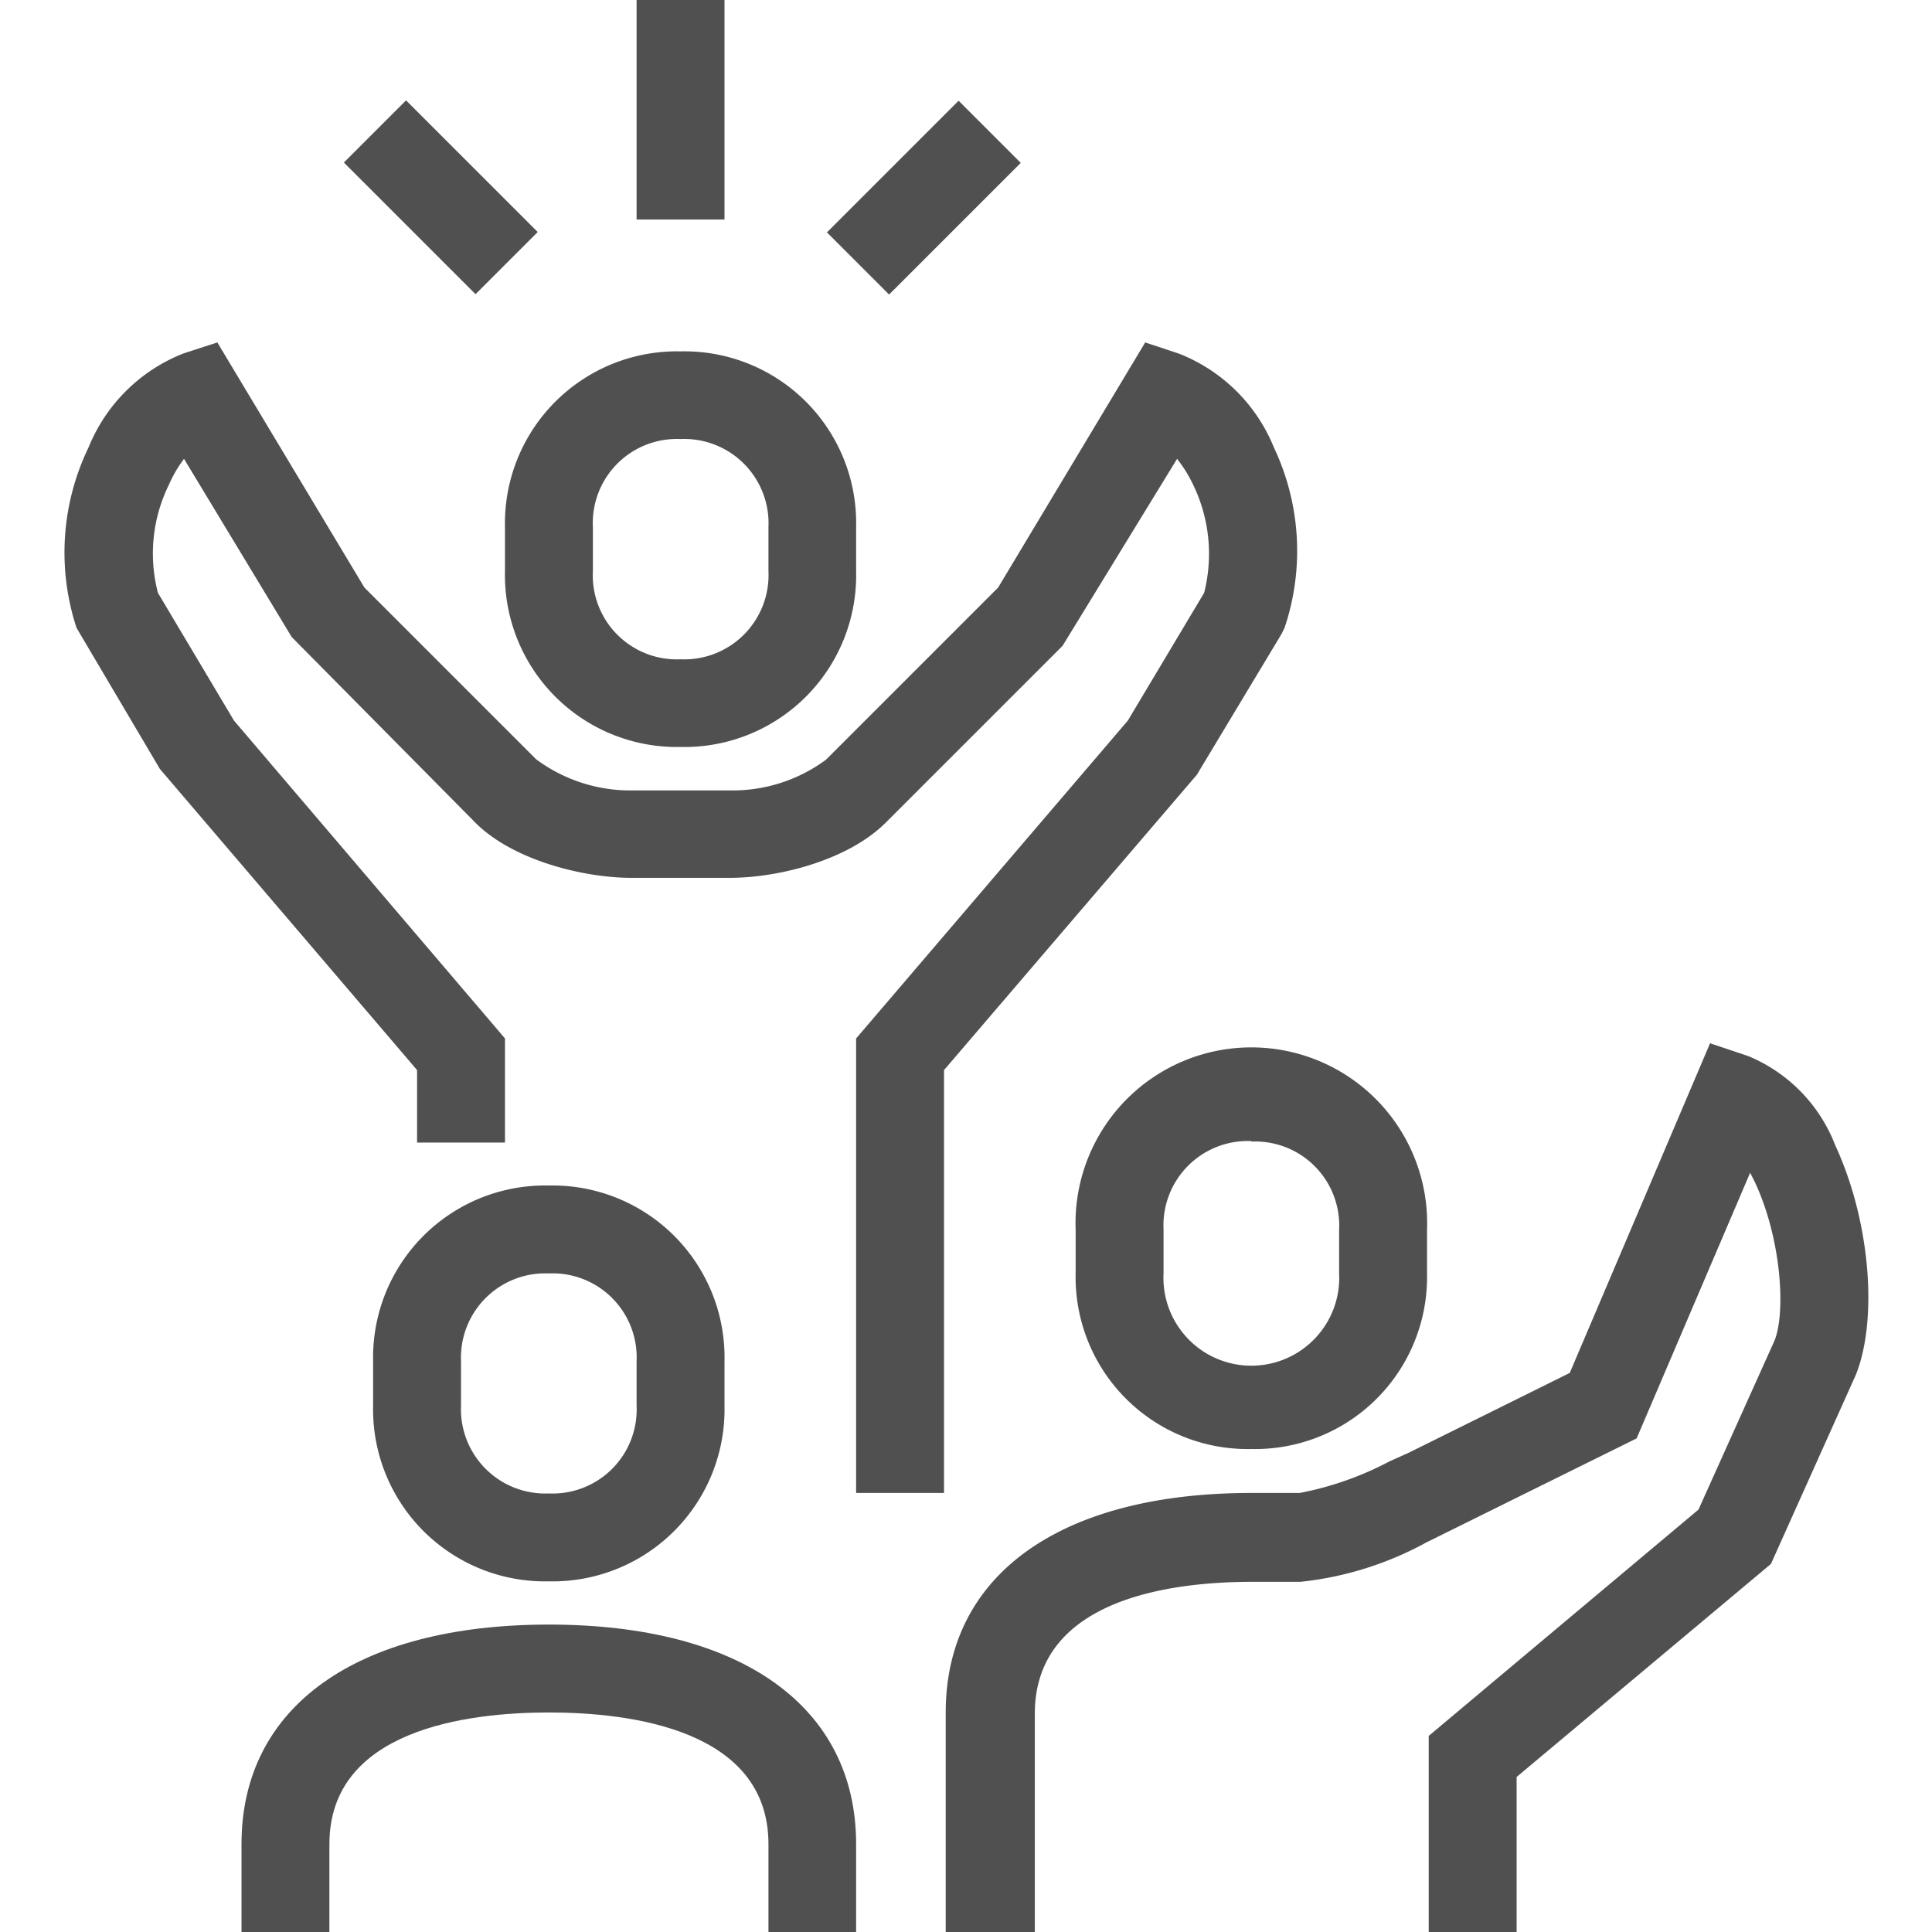
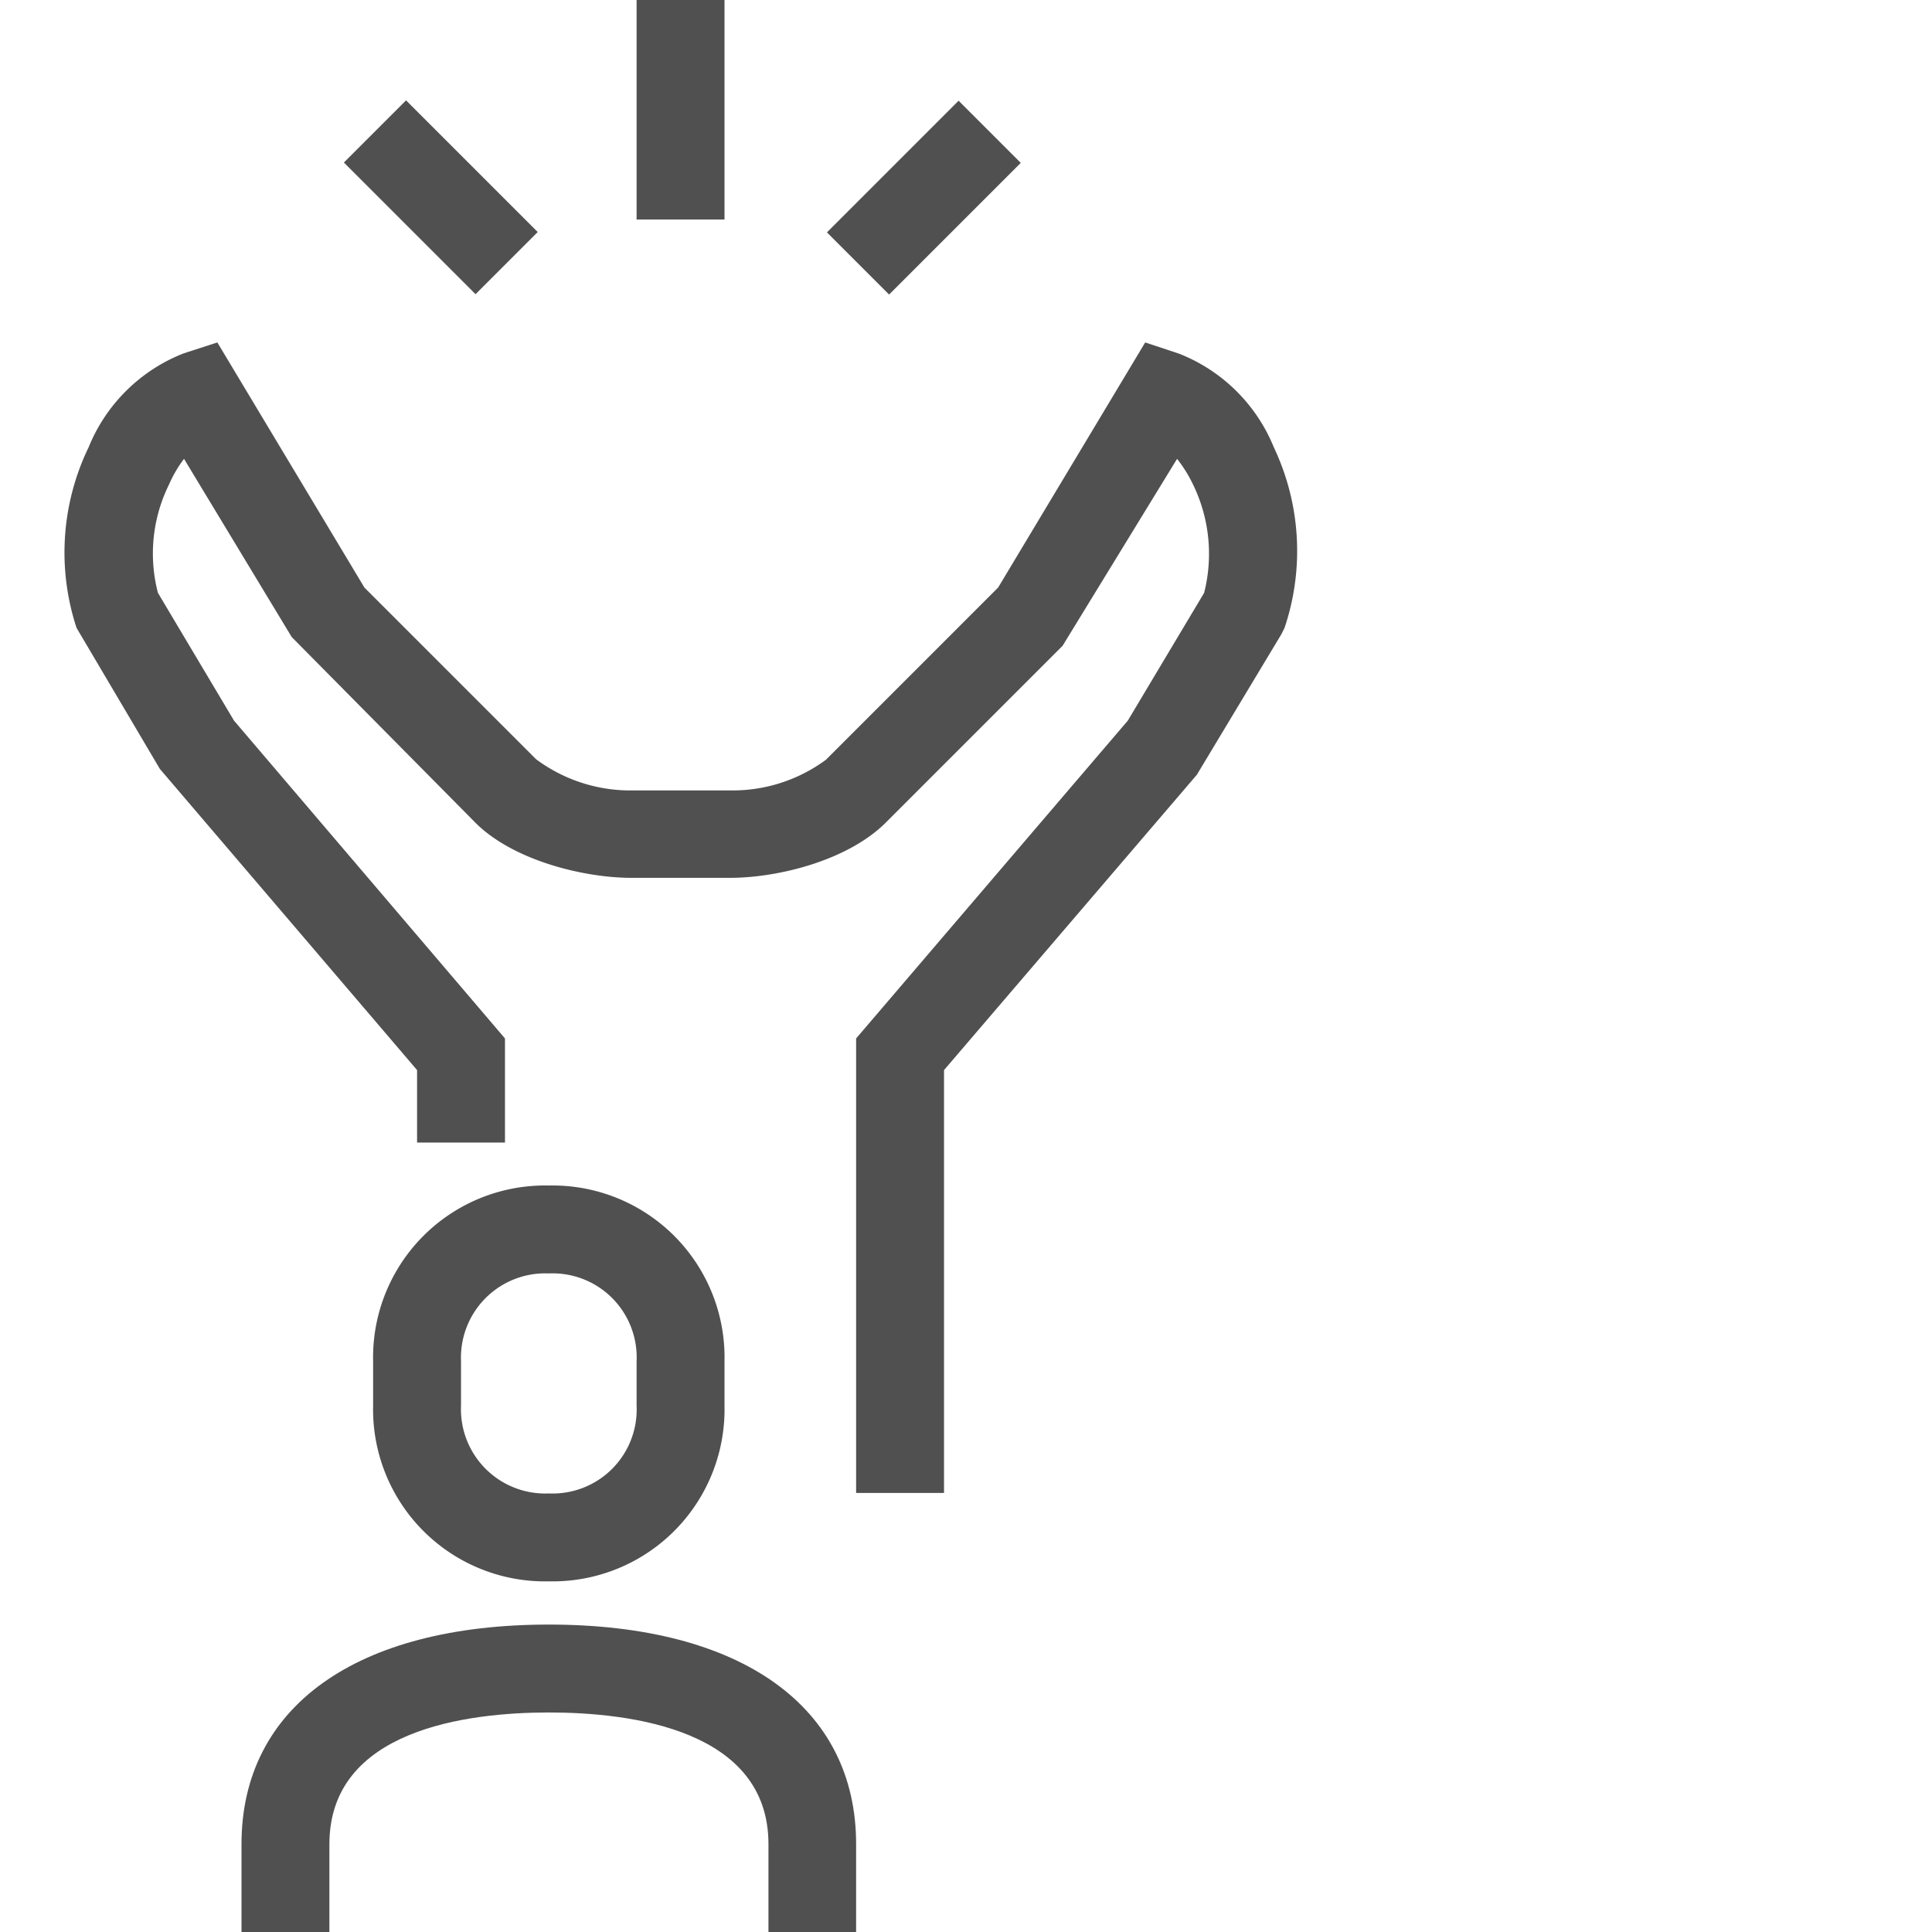
<svg xmlns="http://www.w3.org/2000/svg" id="Capa_1" data-name="Capa 1" viewBox="0 0 80 80">
  <defs>
    <style>.cls-1{fill:#505050;}</style>
  </defs>
  <title>Zona04-Icono_Excelente_Atención</title>
  <path class="cls-1" d="M39.09,61.82H35.45V43L46.7,29.84l3.16-5.29a6.56,6.56,0,0,0-.46-4.49A5.62,5.62,0,0,0,48.74,19L44,26.74,36.74,34c-1.56,1.61-4.48,2.35-6.53,2.35H26.15c-2,0-5-.74-6.55-2.37l-7.52-7.6L7.62,19A5.15,5.15,0,0,0,7,20.06a6.45,6.45,0,0,0-.46,4.49l3.15,5.29L20.91,43v4.31H17.27v-3L6.62,31.84,3.17,26a10,10,0,0,1,.5-7.48,7,7,0,0,1,3.94-3.89L9,14.18l6.09,10.15,7.11,7.11a6.54,6.54,0,0,0,4,1.29h4.06a6.51,6.51,0,0,0,3.94-1.27l7.13-7.13,6.09-10.15,1.39.46a7,7,0,0,1,3.94,3.89A10,10,0,0,1,53.19,26l-.13.26-3.5,5.82L39.09,44.31Z" />
-   <path class="cls-1" d="M28.18,30.93a7.12,7.12,0,0,1-7.27-7.28V21.83a7.12,7.12,0,0,1,7.27-7.28,7.11,7.11,0,0,1,7.27,7.28v1.82A7.11,7.11,0,0,1,28.18,30.93Zm0-12.75a3.48,3.48,0,0,0-3.63,3.65v1.82a3.48,3.48,0,0,0,3.63,3.65,3.49,3.49,0,0,0,3.64-3.65V21.83A3.49,3.49,0,0,0,28.18,18.18Z" />
-   <path class="cls-1" d="M51.82,60a7.12,7.12,0,0,1-7.28-7.28V50.92a7.28,7.28,0,1,1,14.55,0v1.82A7.12,7.12,0,0,1,51.82,60Zm0-12.75a3.49,3.49,0,0,0-3.64,3.65v1.82a3.64,3.64,0,1,0,7.27,0V50.92A3.48,3.48,0,0,0,51.82,47.27Z" />
-   <path class="cls-1" d="M62.8,80H59.16V71.88l11.17-9.37,3.15-7c.47-1.18.28-4.2-.8-6.53q-.11-.22-.21-.42l-4.7,11-8.71,4.31a13.85,13.85,0,0,1-5.21,1.63h-2c-3.37,0-9,.71-9,5.46V80H39.16V70.91c0-5.69,4.73-9.09,12.66-9.09h2a13.24,13.24,0,0,0,3.72-1.31l.78-.35L65,56.85,70.81,43.2l1.58.53A6.54,6.54,0,0,1,76,47.44c1.42,3.06,1.78,7.14.85,9.48l-3.52,7.84L62.8,73.58Z" />
  <path class="cls-1" d="M22.73,65.48a7.12,7.12,0,0,1-7.28-7.28V56.37a7.12,7.12,0,0,1,7.28-7.28A7.12,7.12,0,0,1,30,56.37V58.2A7.12,7.12,0,0,1,22.73,65.48Zm0-12.75a3.49,3.49,0,0,0-3.64,3.64V58.2a3.49,3.49,0,0,0,3.64,3.64,3.48,3.48,0,0,0,3.63-3.64V56.37A3.48,3.48,0,0,0,22.73,52.73Z" />
  <path class="cls-1" d="M35.45,80H31.82V76.36c0-4.74-5.7-5.45-9.09-5.45s-9.09.71-9.09,5.45V80H10V76.36c0-5.69,4.76-9.09,12.73-9.09s12.72,3.4,12.72,9.09Z" />
  <rect class="cls-1" x="26.36" width="3.64" height="9.09" />
  <rect class="cls-1" x="34.4" y="6.36" width="7.71" height="3.64" transform="translate(5.42 29.45) rotate(-45)" />
  <rect class="cls-1" x="16.44" y="4.32" width="3.64" height="7.71" transform="translate(-0.44 15.3) rotate(-45)" />
</svg>